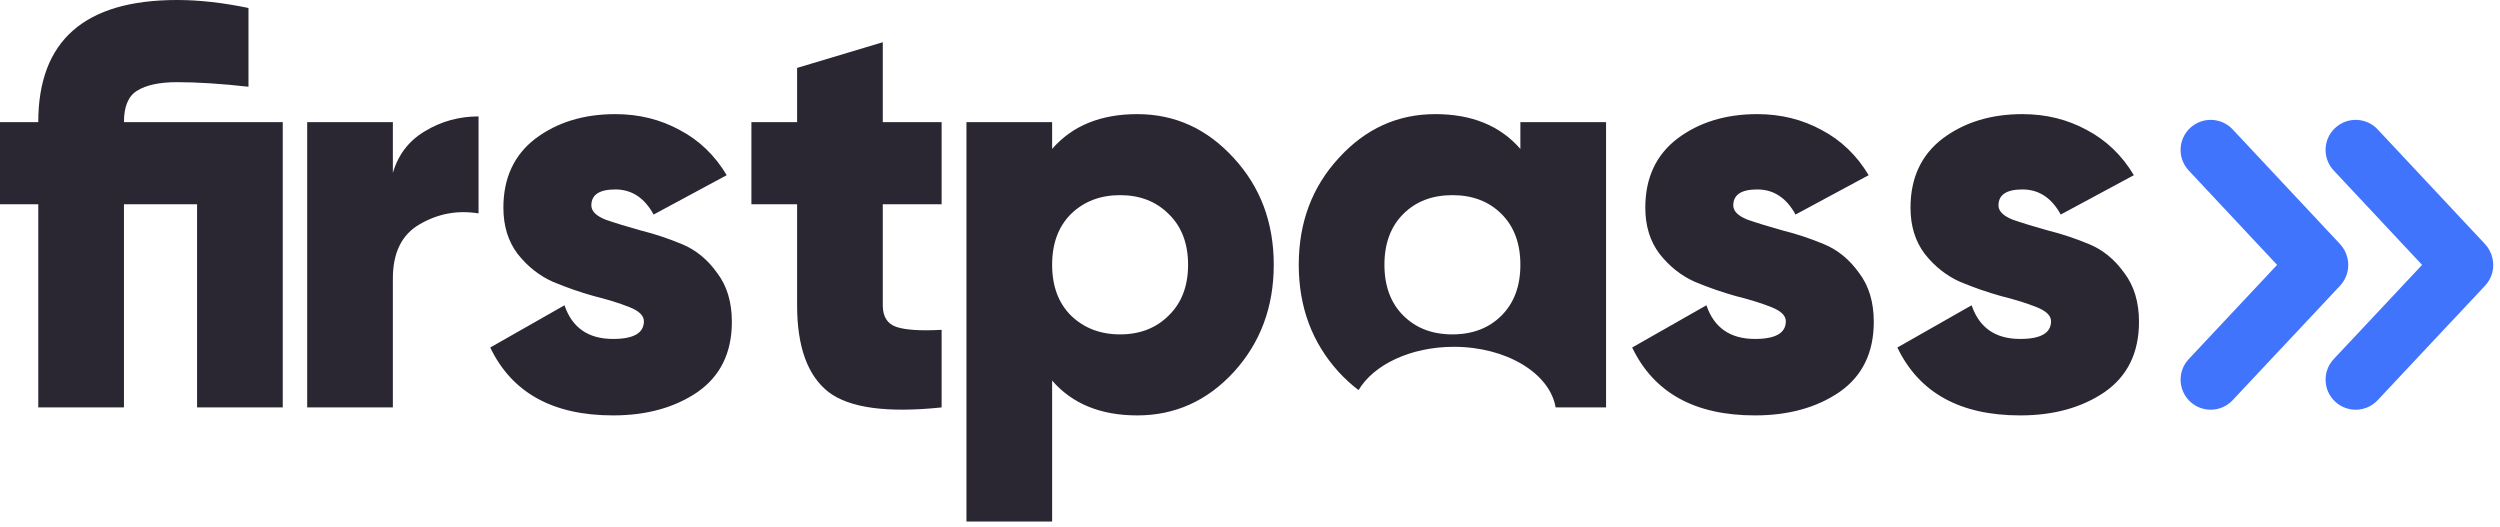
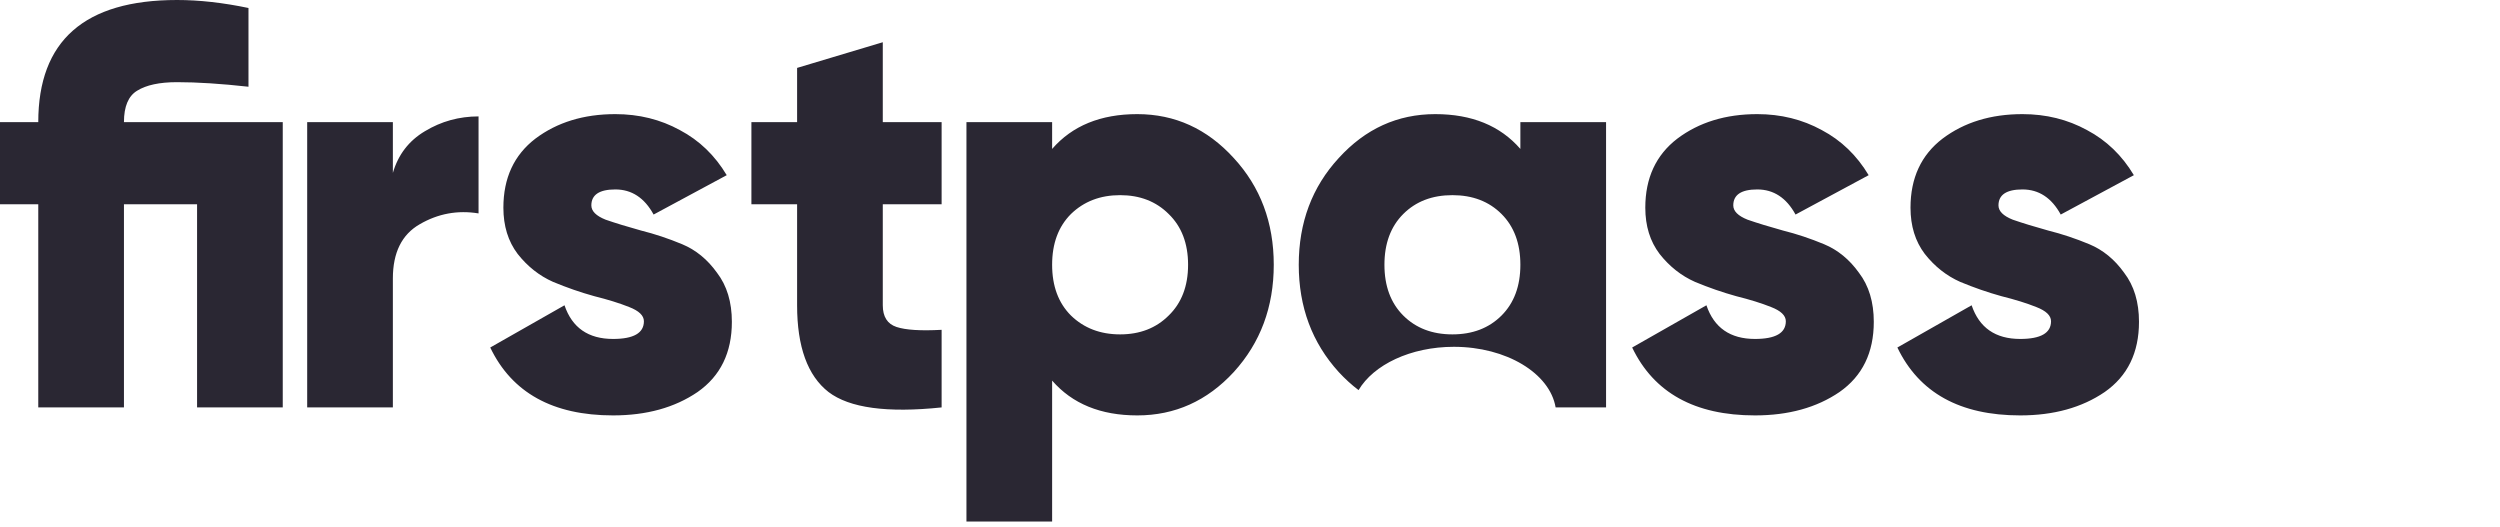
<svg xmlns="http://www.w3.org/2000/svg" width="332" height="70" viewBox="0 0 332 70" fill="none">
-   <path d="M310.103 16.995C308.49 18.502 308.406 21.029 309.914 22.639L321.653 35.177L309.918 47.687C308.409 49.296 308.491 51.823 310.102 53.331C311.713 54.839 314.243 54.756 315.751 53.147L330.023 37.932C330.992 36.899 331.305 35.489 330.979 34.212C330.823 33.559 330.501 32.937 330.01 32.412L315.752 17.184C314.244 15.574 311.715 15.489 310.103 16.995Z" fill="#4074FC" />
-   <path d="M290.849 16.995C289.236 18.502 289.152 21.029 290.66 22.639L302.399 35.177L290.664 47.687C289.155 49.296 289.237 51.823 290.848 53.331C292.459 54.839 294.989 54.756 296.497 53.147L310.769 37.932C311.738 36.899 312.051 35.489 311.725 34.212C311.569 33.559 311.247 32.937 310.756 32.412L296.498 17.184C294.99 15.574 292.461 15.489 290.849 16.995Z" fill="#4074FC" />
  <path fill-rule="evenodd" clip-rule="evenodd" d="M37.549 54.105V16.216H16.461C16.461 14.145 17.043 12.756 18.206 12.049C19.419 11.291 21.189 10.912 23.516 10.912C26.196 10.912 29.357 11.114 32.998 11.518V1.061C29.609 0.354 26.449 0 23.516 0C11.227 0 5.082 5.405 5.082 16.216H0V27.128H5.082V54.105H16.461V27.128H26.171V54.105H37.549ZM56.421 17.429C54.297 18.692 52.881 20.536 52.173 22.961V16.216H40.794V54.105H52.173V36.98C52.173 33.544 53.361 31.145 55.738 29.781C58.166 28.366 60.77 27.886 63.551 28.341V15.459C60.972 15.459 58.595 16.115 56.421 17.429ZM78.531 27.28C78.531 28.038 79.163 28.669 80.427 29.174C81.742 29.629 83.31 30.109 85.13 30.614C86.951 31.069 88.771 31.675 90.592 32.433C92.412 33.191 93.955 34.454 95.219 36.222C96.534 37.939 97.192 40.112 97.192 42.739C97.192 46.831 95.674 49.938 92.64 52.059C89.606 54.13 85.864 55.166 81.413 55.166C73.423 55.166 67.987 52.16 65.104 46.149L74.965 40.541C75.977 43.522 78.126 45.012 81.413 45.012C84.144 45.012 85.51 44.229 85.51 42.663C85.51 41.905 84.852 41.274 83.537 40.768C82.273 40.263 80.731 39.783 78.91 39.329C77.089 38.824 75.269 38.192 73.448 37.434C71.628 36.626 70.06 35.388 68.745 33.721C67.481 32.054 66.849 30.008 66.849 27.583C66.849 23.643 68.265 20.586 71.097 18.414C73.979 16.242 77.519 15.156 81.717 15.156C84.852 15.156 87.709 15.863 90.288 17.277C92.868 18.641 94.941 20.637 96.508 23.264L86.799 28.492C85.585 26.27 83.891 25.158 81.717 25.158C79.593 25.158 78.531 25.866 78.531 27.28ZM117.234 27.128H125.047V16.216H117.234V5.608L105.855 9.018V16.216H99.787V27.128H105.855V40.541C105.855 46.048 107.246 49.887 110.027 52.059C112.809 54.181 117.815 54.863 125.047 54.105V43.8C122.265 43.951 120.268 43.825 119.054 43.421C117.841 43.017 117.234 42.057 117.234 40.541V27.128ZM151.026 15.156C156.032 15.156 160.306 17.101 163.845 20.99C167.385 24.83 169.155 29.553 169.155 35.161C169.155 40.768 167.385 45.517 163.845 49.407C160.306 53.246 156.032 55.166 151.026 55.166C146.17 55.166 142.403 53.625 139.722 50.544V69.261H128.344V16.216H139.722V19.778C142.403 16.696 146.17 15.156 151.026 15.156ZM142.226 41.905C143.945 43.572 146.12 44.406 148.75 44.406C151.379 44.406 153.529 43.572 155.198 41.905C156.917 40.238 157.777 37.99 157.777 35.161C157.777 32.332 156.917 30.084 155.198 28.417C153.529 26.75 151.379 25.916 148.75 25.916C146.12 25.916 143.945 26.75 142.226 28.417C140.557 30.084 139.722 32.332 139.722 35.161C139.722 37.99 140.557 40.238 142.226 41.905ZM213.285 16.216H201.906V19.778C199.226 16.696 195.458 15.156 190.603 15.156C185.597 15.156 181.323 17.101 177.783 20.99C174.244 24.83 172.474 29.553 172.474 35.161C172.474 40.768 174.244 45.517 177.783 49.407C178.62 50.315 179.499 51.115 180.417 51.808C182.408 48.44 187.323 46.056 193.073 46.056C200.059 46.056 205.815 49.575 206.587 54.105H213.285V16.216ZM192.879 44.406C190.199 44.406 188.025 43.572 186.356 41.905C184.687 40.238 183.853 37.99 183.853 35.161C183.853 32.332 184.687 30.084 186.356 28.417C188.025 26.75 190.199 25.916 192.879 25.916C195.559 25.916 197.734 26.75 199.402 28.417C201.071 30.084 201.906 32.332 201.906 35.161C201.906 37.99 201.071 40.238 199.402 41.905C197.734 43.572 195.559 44.406 192.879 44.406ZM230.179 27.28C230.179 28.038 230.811 28.669 232.076 29.174C233.39 29.629 234.957 30.109 236.778 30.614C238.599 31.069 240.42 31.675 242.24 32.433C244.06 33.191 245.603 34.454 246.868 36.222C248.182 37.939 248.839 40.112 248.839 42.739C248.839 46.831 247.323 49.938 244.288 52.059C241.254 54.13 237.511 55.166 233.061 55.166C225.071 55.166 219.635 52.16 216.752 46.149L226.613 40.541C227.625 43.522 229.774 45.012 233.061 45.012C235.792 45.012 237.158 44.229 237.158 42.663C237.158 41.905 236.5 41.274 235.186 40.768C233.921 40.263 232.379 39.783 230.558 39.329C228.738 38.824 226.917 38.192 225.096 37.434C223.275 36.626 221.708 35.388 220.394 33.721C219.129 32.054 218.496 30.008 218.496 27.583C218.496 23.643 219.913 20.586 222.745 18.414C225.628 16.242 229.167 15.156 233.365 15.156C236.5 15.156 239.358 15.863 241.937 17.277C244.515 18.641 246.589 20.637 248.157 23.264L238.447 28.492C237.233 26.27 235.539 25.158 233.365 25.158C231.241 25.158 230.179 25.866 230.179 27.28ZM267.294 29.174C266.03 28.669 265.397 28.038 265.397 27.28C265.397 25.866 266.459 25.158 268.584 25.158C270.758 25.158 272.452 26.27 273.666 28.492L283.376 23.264C281.807 20.637 279.734 18.641 277.156 17.277C274.576 15.863 271.719 15.156 268.584 15.156C264.386 15.156 260.846 16.242 257.964 18.414C255.132 20.586 253.715 23.643 253.715 27.583C253.715 30.008 254.348 32.054 255.612 33.721C256.927 35.388 258.494 36.626 260.315 37.434C262.136 38.192 263.956 38.824 265.777 39.329C267.598 39.783 269.14 40.263 270.404 40.768C271.719 41.274 272.377 41.905 272.377 42.663C272.377 44.229 271.011 45.012 268.28 45.012C264.993 45.012 262.843 43.522 261.832 40.541L251.971 46.149C254.854 52.16 260.289 55.166 268.28 55.166C272.73 55.166 276.472 54.13 279.507 52.059C282.542 49.938 284.058 46.831 284.058 42.739C284.058 40.112 283.401 37.939 282.086 36.222C280.822 34.454 279.279 33.191 277.459 32.433C275.638 31.675 273.818 31.069 271.997 30.614C270.176 30.109 268.609 29.629 267.294 29.174Z" fill="#2A2733" />
</svg>